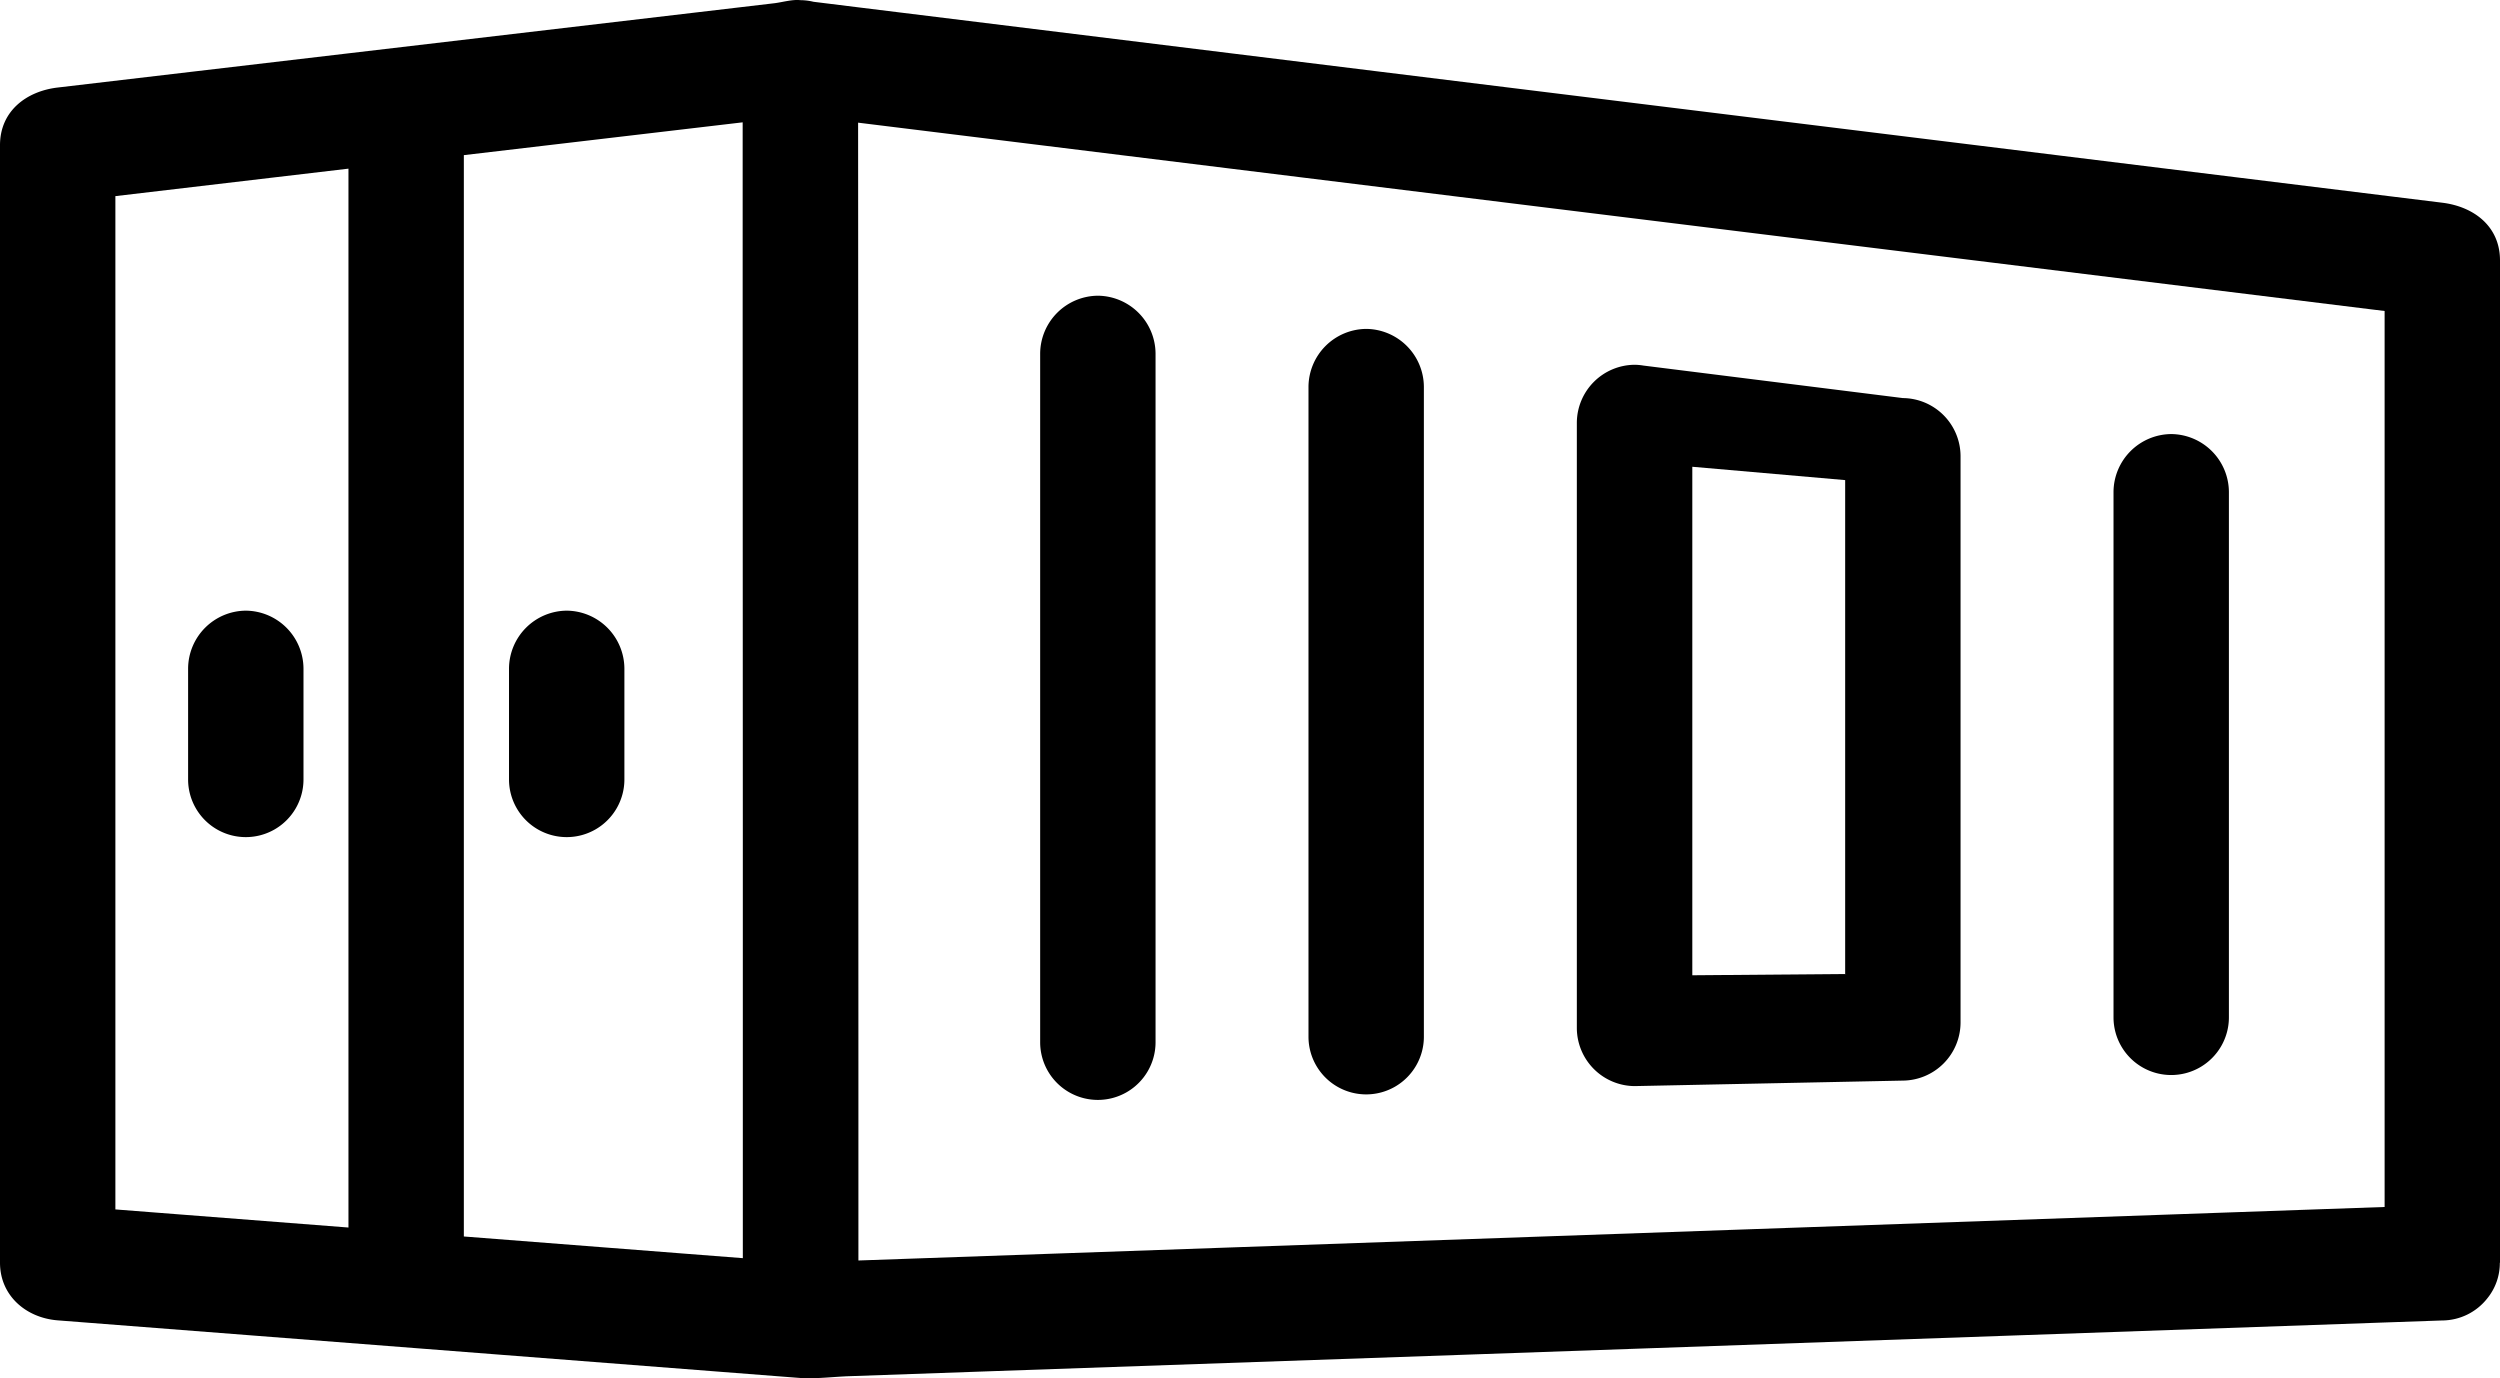
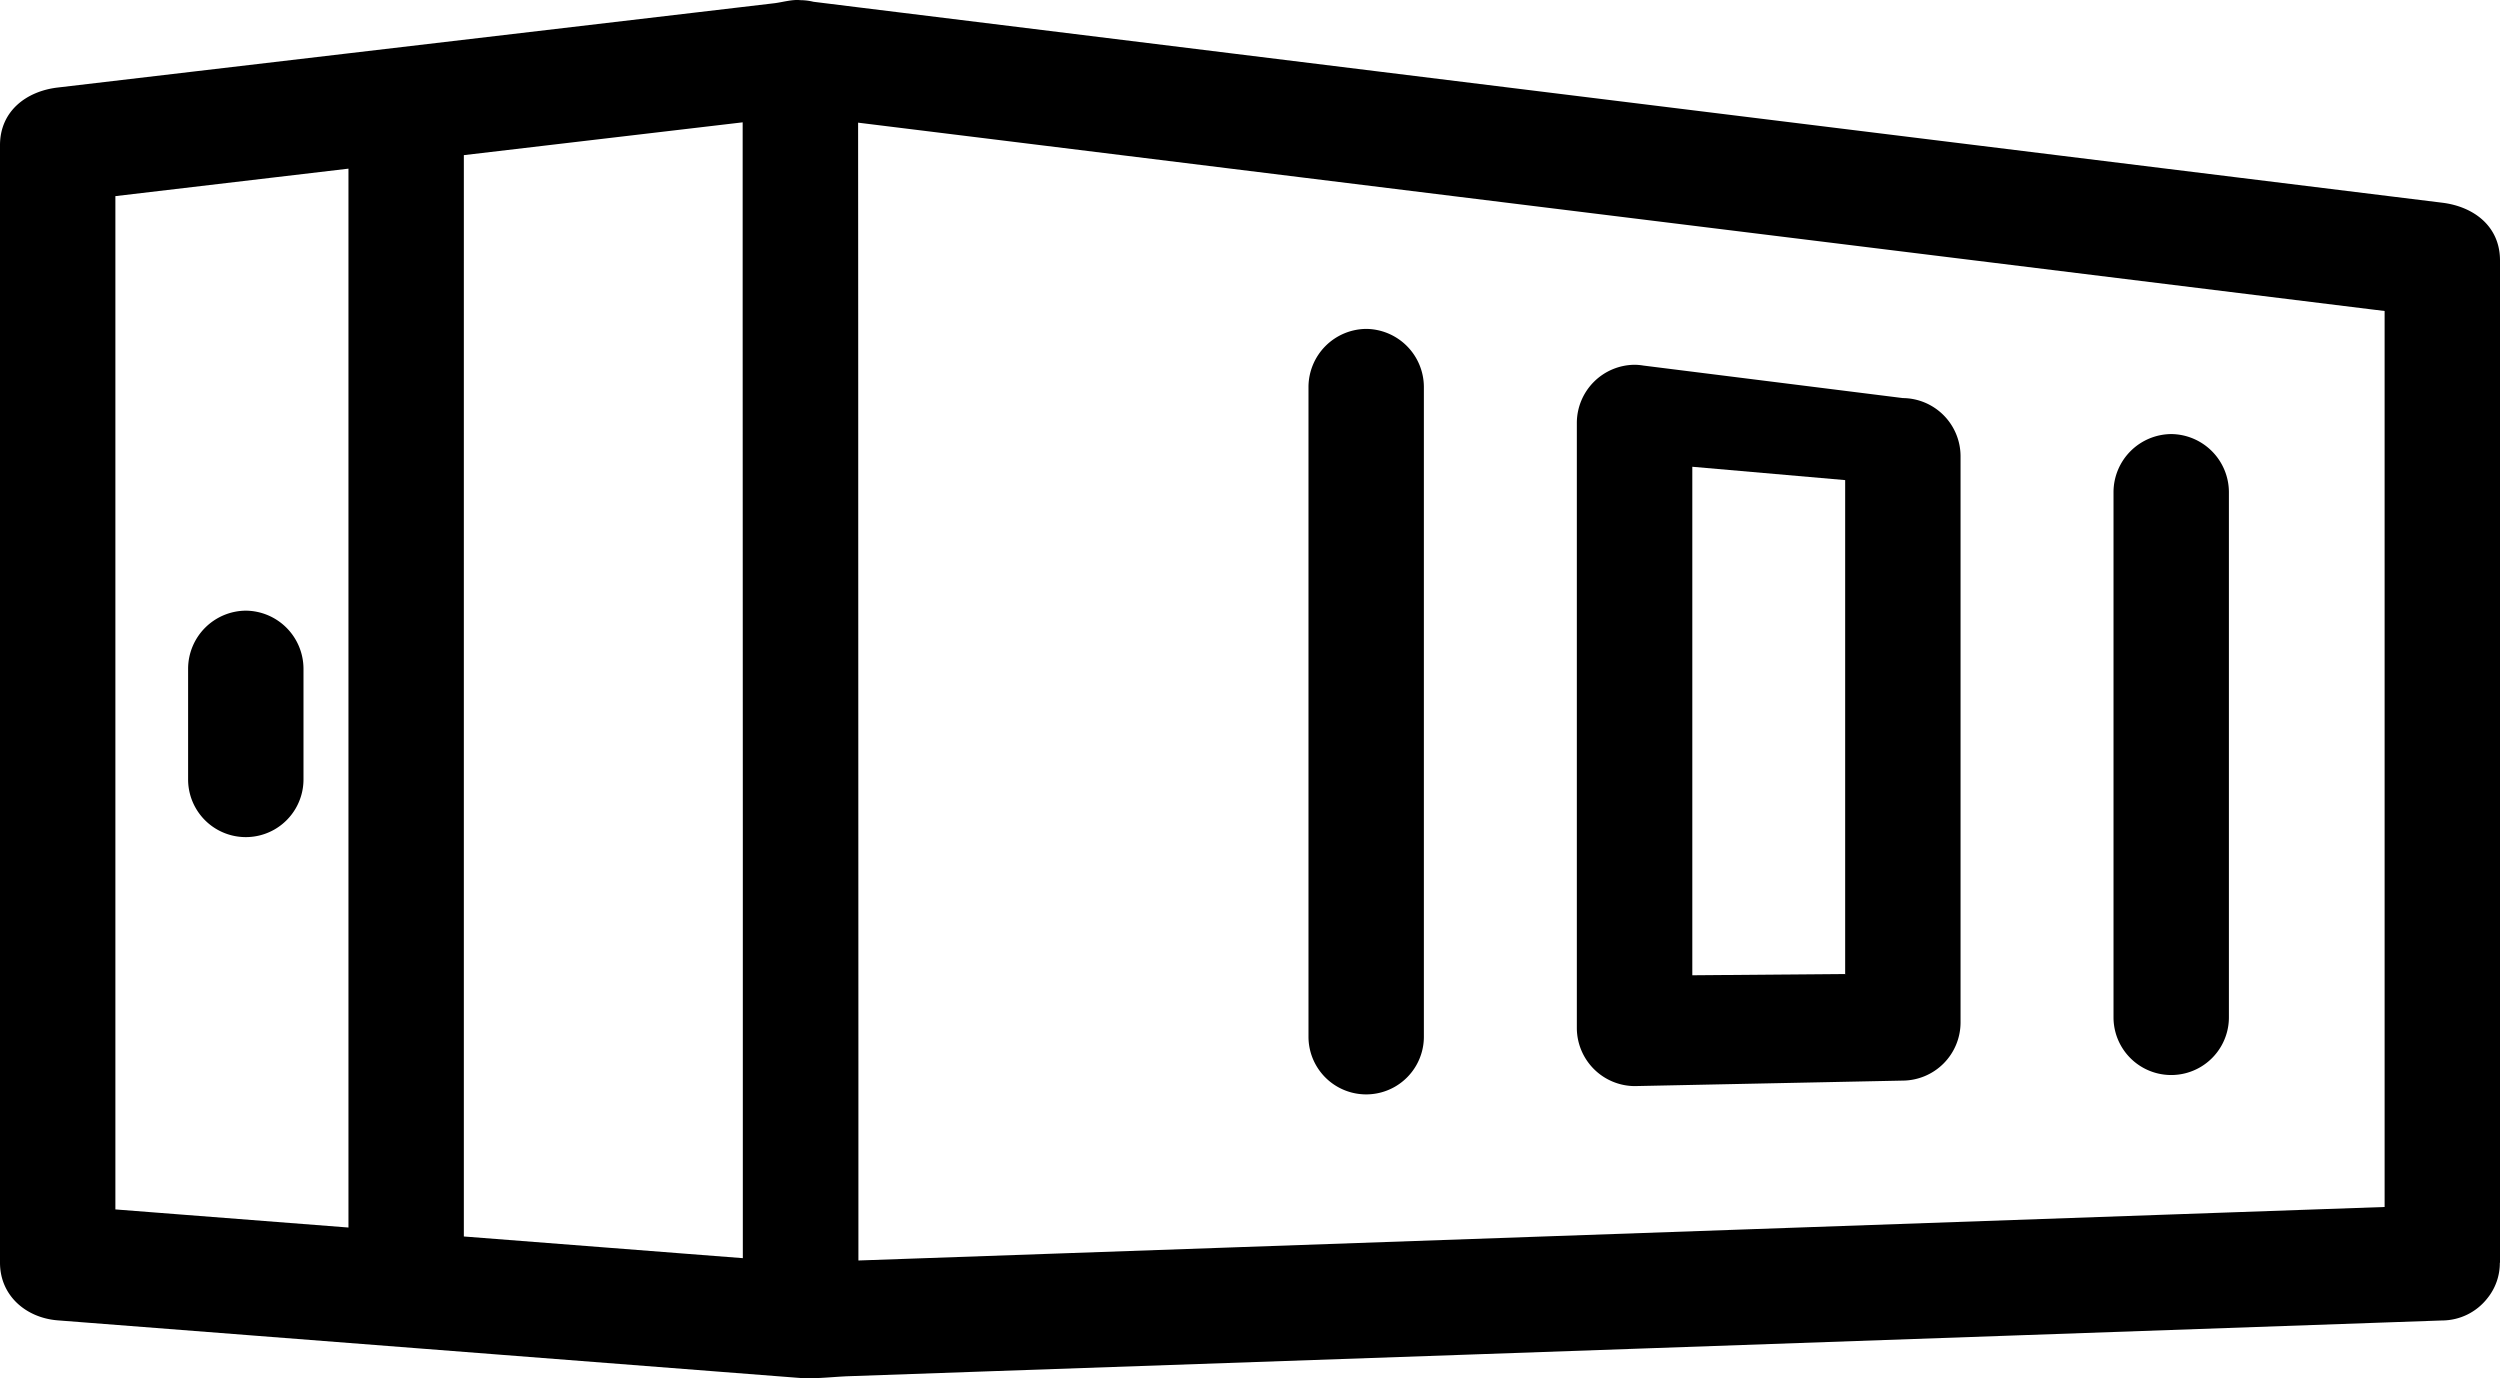
<svg xmlns="http://www.w3.org/2000/svg" viewBox="0 0 910 501.69">
  <g id="Capa_2" data-name="Capa 2">
    <g id="Capa_1-2" data-name="Capa 1">
      <path d="M910,459.6V94.79c0-12.5-9.64-19.6-21-21l-74.82-9.23L641.5,43.26,448.63,19.47,313.23,2.77,296.12.65a20.62,20.62,0,0,0-4.8-.59h0c-2.9-.34-6.62.78-9.48,1.12L253.64,4.5,71.5,25.92,21,31.86C9.64,33.2,0,40.4,0,52.86V459.61c0,12.11,9.59,20.11,21,21l131.54,10.21,138.27,10.73c5.92.46,12.22-.4,18.15-.61L362,499.08l172.35-6,194.54-6.82,137.47-4.82,22.61-.79h0a21,21,0,0,0,16.37-8,20.37,20.37,0,0,0,4.6-13ZM42,440.23V71.39l84.84-10V446.82l-61.2-4.75Zm126.84,9.85V56.47L270.33,44.53q0,35.06,0,70.1l.06,190.9q0,76.22,0,152.44l-21.8-1.69ZM868,205.1V439.34l-54.77,1.92-174.46,6.12-193.88,6.8-132.43,4.64q0-36.17,0-72.34l-.06-190.9q0-75.46-.05-150.93l47.76,5.89L530,71.51,723.66,95.4l139.66,17.23,4.68.57Z" />
-       <path d="M399.62,107.64a21.19,21.19,0,0,0-21,21V379.37a21,21,0,0,0,42,0V128.64A21.2,21.2,0,0,0,399.62,107.64Z" />
      <path d="M497.29,119.72a21.21,21.21,0,0,0-21,21V377.36a21,21,0,1,0,42,0V140.72A21.2,21.2,0,0,0,497.29,119.72Z" />
      <path d="M692.64,144.9l-94.48-11.84v0a19.91,19.91,0,0,0-3.19-.28,21.2,21.2,0,0,0-21,21V374.34a21.2,21.2,0,0,0,21,21l97.67-2a21.19,21.19,0,0,0,21-21V165.9A21.19,21.19,0,0,0,692.64,144.9Zm-76.67,25,55.67,4.86V354.54L616,355V169.89Z" />
      <path d="M790.32,158a21.19,21.19,0,0,0-21,21V370.31a21,21,0,1,0,42,0V179A21.2,21.2,0,0,0,790.32,158Z" />
-       <path d="M206.28,222.28a21.19,21.19,0,0,0-21,21v40.43a21,21,0,0,0,42,0V243.28A21.19,21.19,0,0,0,206.28,222.28Z" />
      <path d="M89.47,222.28a21.19,21.19,0,0,0-21,21v40.43a21,21,0,0,0,42,0V243.28A21.19,21.19,0,0,0,89.47,222.28Z" />
    </g>
  </g>
</svg>